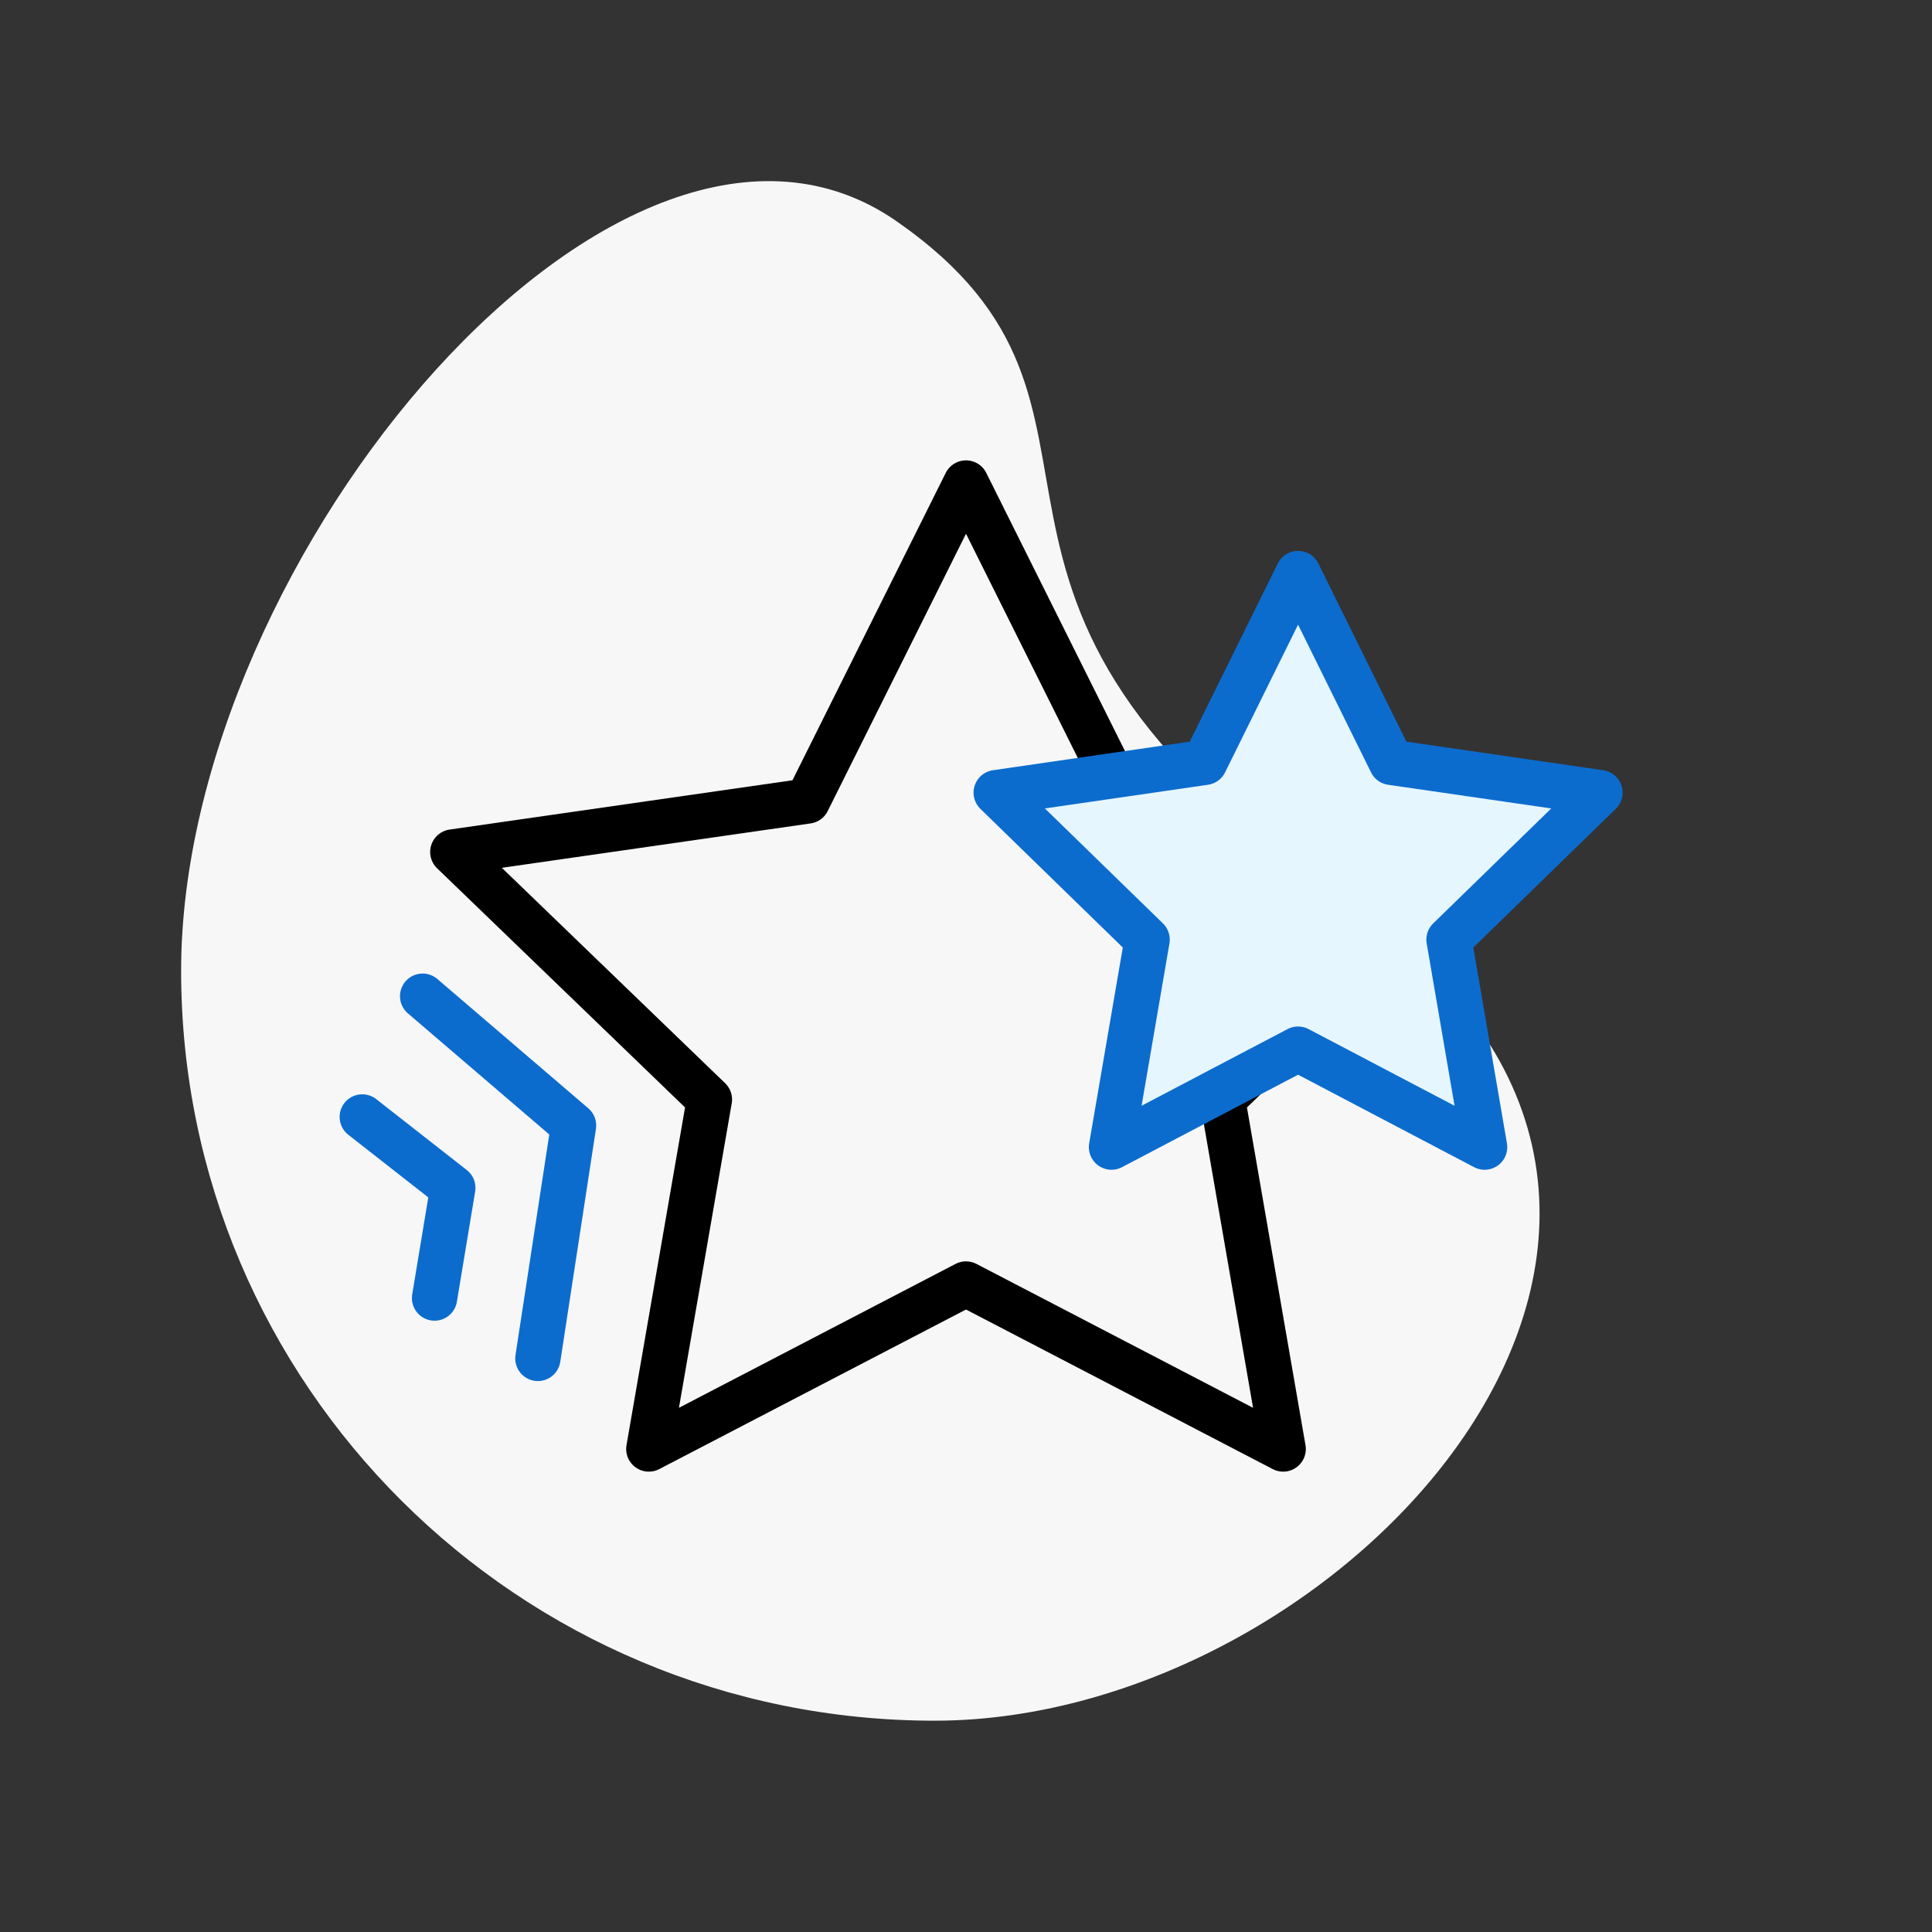
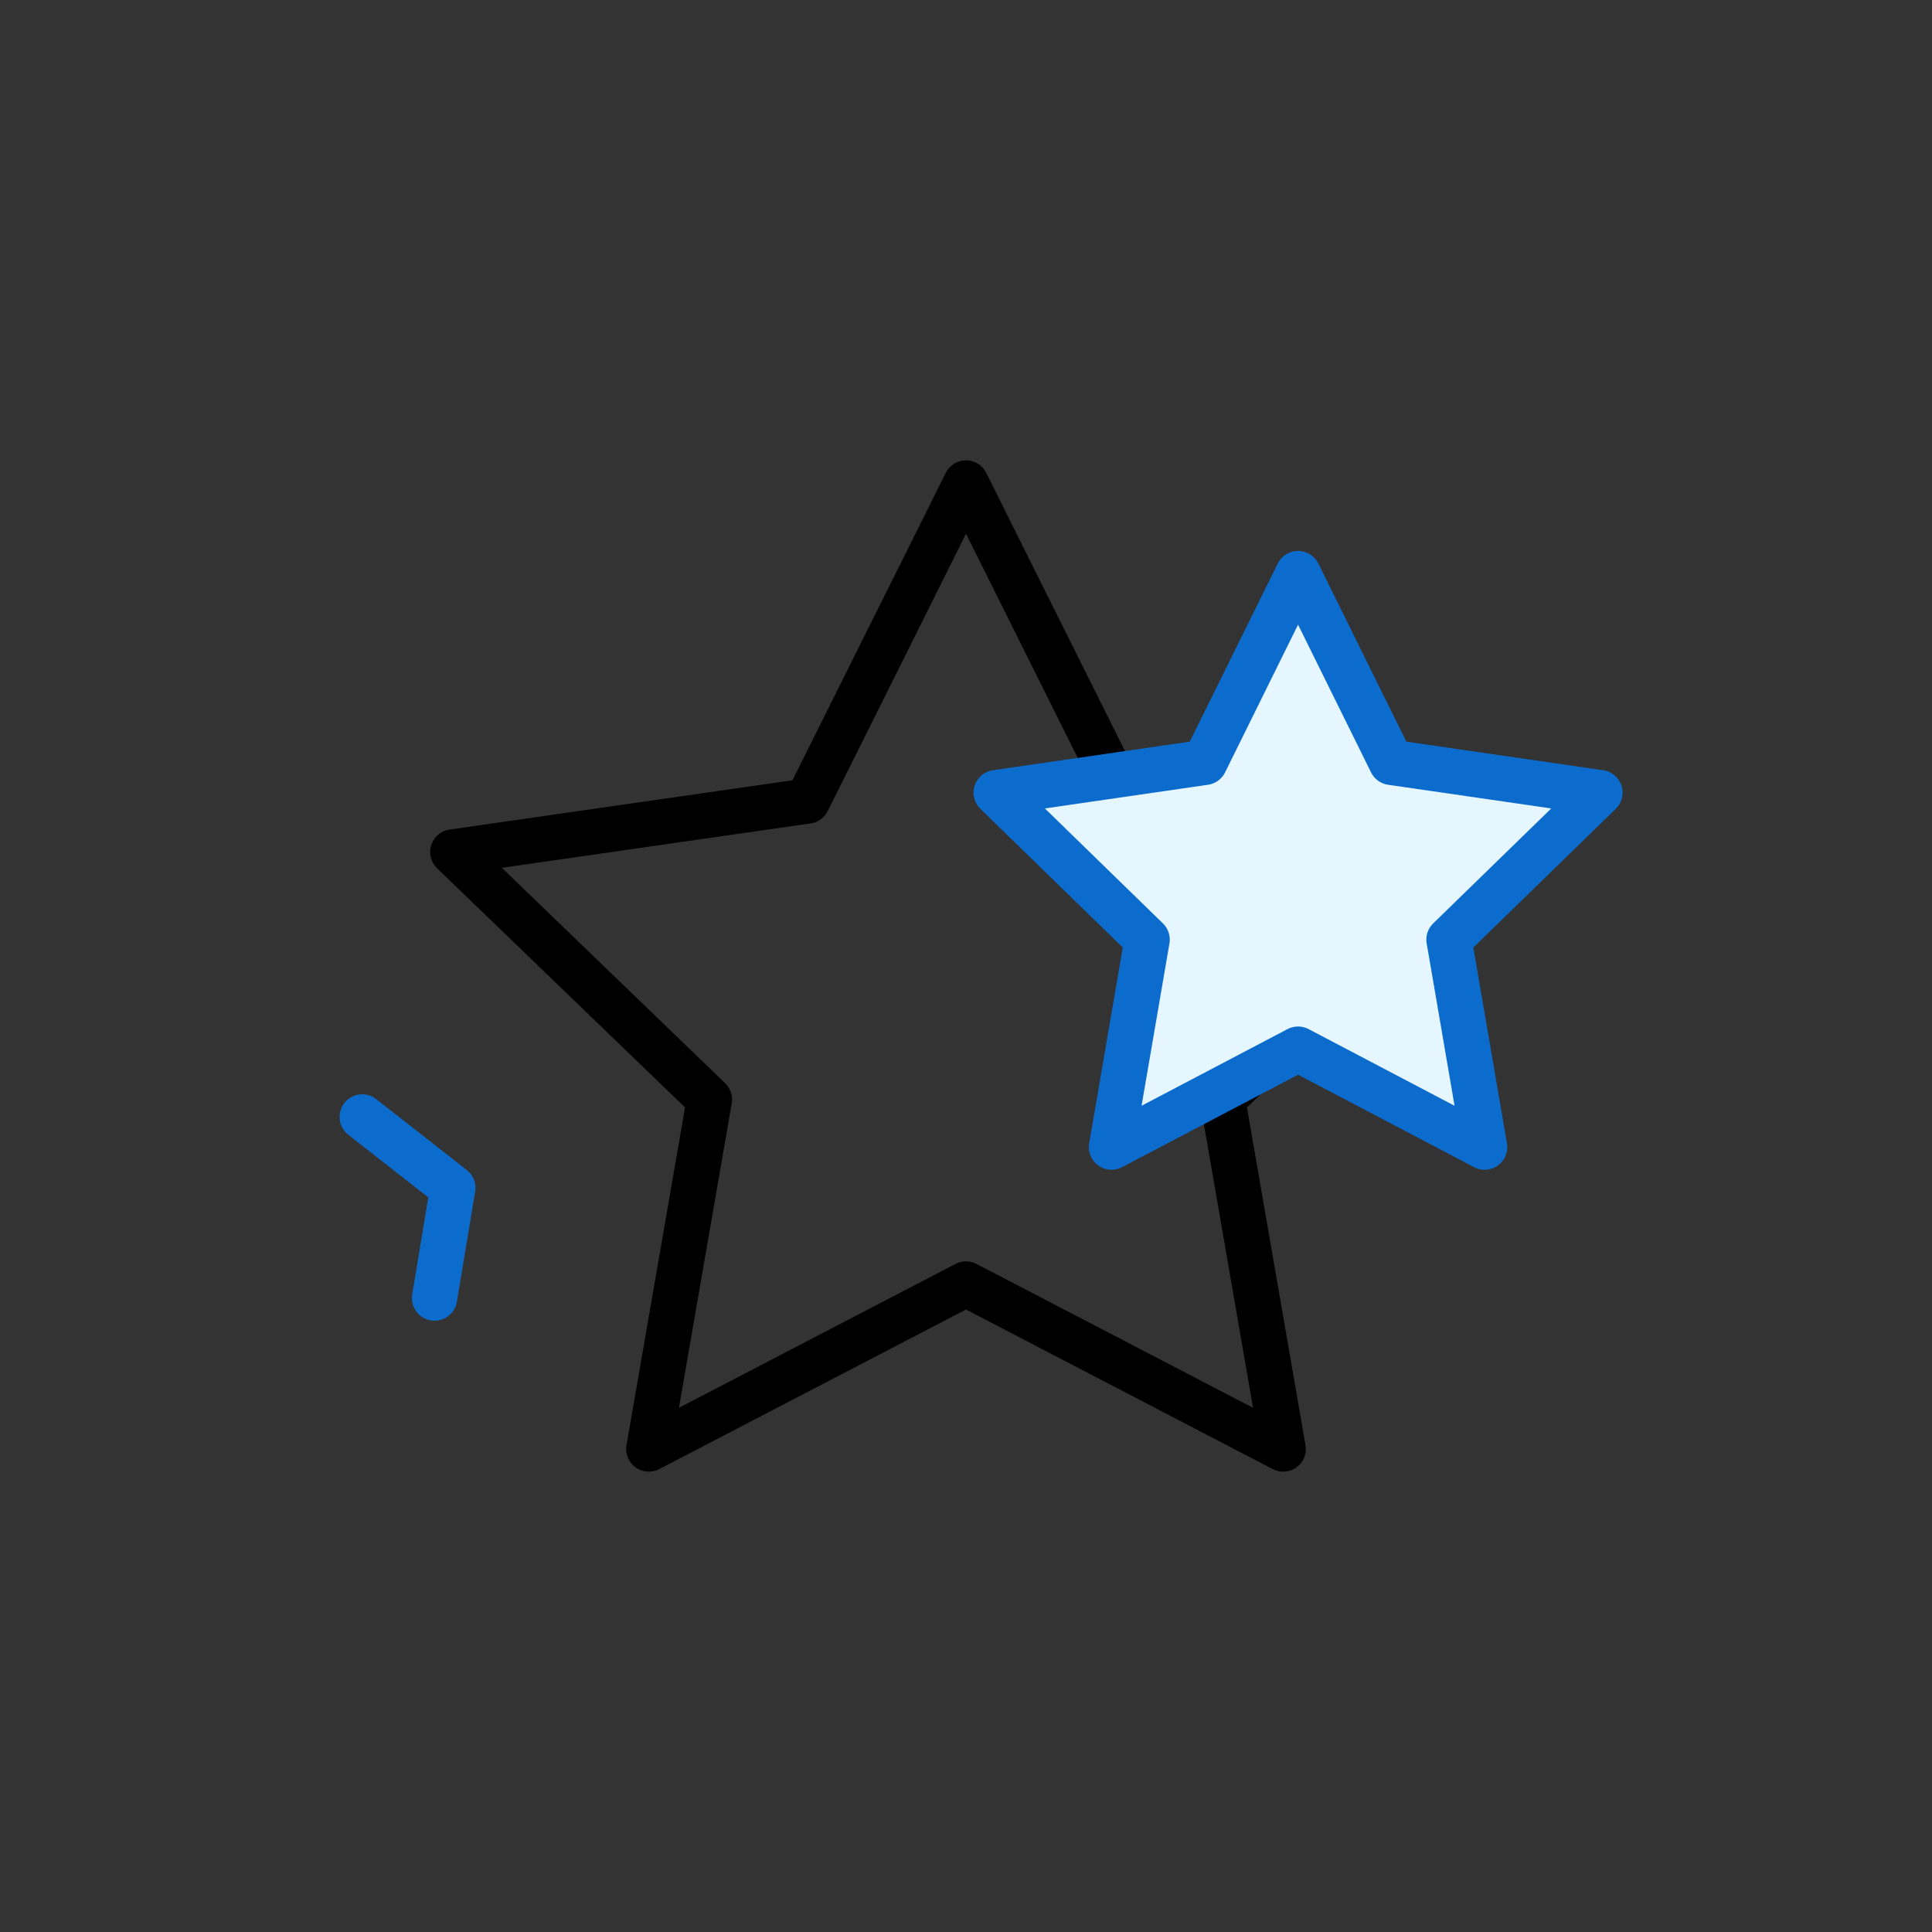
<svg xmlns="http://www.w3.org/2000/svg" width="64" height="64" viewBox="0 0 64 64" fill="none">
  <rect x="0" y="0" width="64" height="64" fill="#333333" stroke="none" />
-   <path fill-rule="evenodd" clip-rule="evenodd" d="M6 32.158C6 45.878 17.176 57 30.962 57C44.748 57 59.831 40.219 44.666 29.95C29.5 19.682 38.764 13.638 29.703 7.331C20.643 1.024 6 18.438 6 32.158Z" fill="#F7F7F7" />
  <path fill-rule="evenodd" clip-rule="evenodd" d="M32 42.534L21.493 48L23.5 36.422L15 28.223L26.747 26.534L32 16L37.253 26.534L49 28.223L40.5 36.422L42.507 48L32 42.534Z" stroke="black" stroke-width="1.5" stroke-linecap="round" stroke-linejoin="round" />
  <path fill-rule="evenodd" clip-rule="evenodd" d="M43 34.754L36.82 38L38 31.126L33 26.257L39.91 25.254L43 19L46.09 25.254L53 26.257L48 31.126L49.18 38L43 34.754Z" fill="#E6F6FF" stroke="#0C6CCE" stroke-width="1.5" stroke-linecap="round" stroke-linejoin="round" />
-   <path d="M14 33L19 37.283L17.818 45" stroke="#0C6CCE" stroke-width="1.5" stroke-linecap="round" stroke-linejoin="round" />
  <path d="M12 37L15 39.349L14.395 43" stroke="#0C6CCE" stroke-width="1.5" stroke-linecap="round" stroke-linejoin="round" />
</svg>